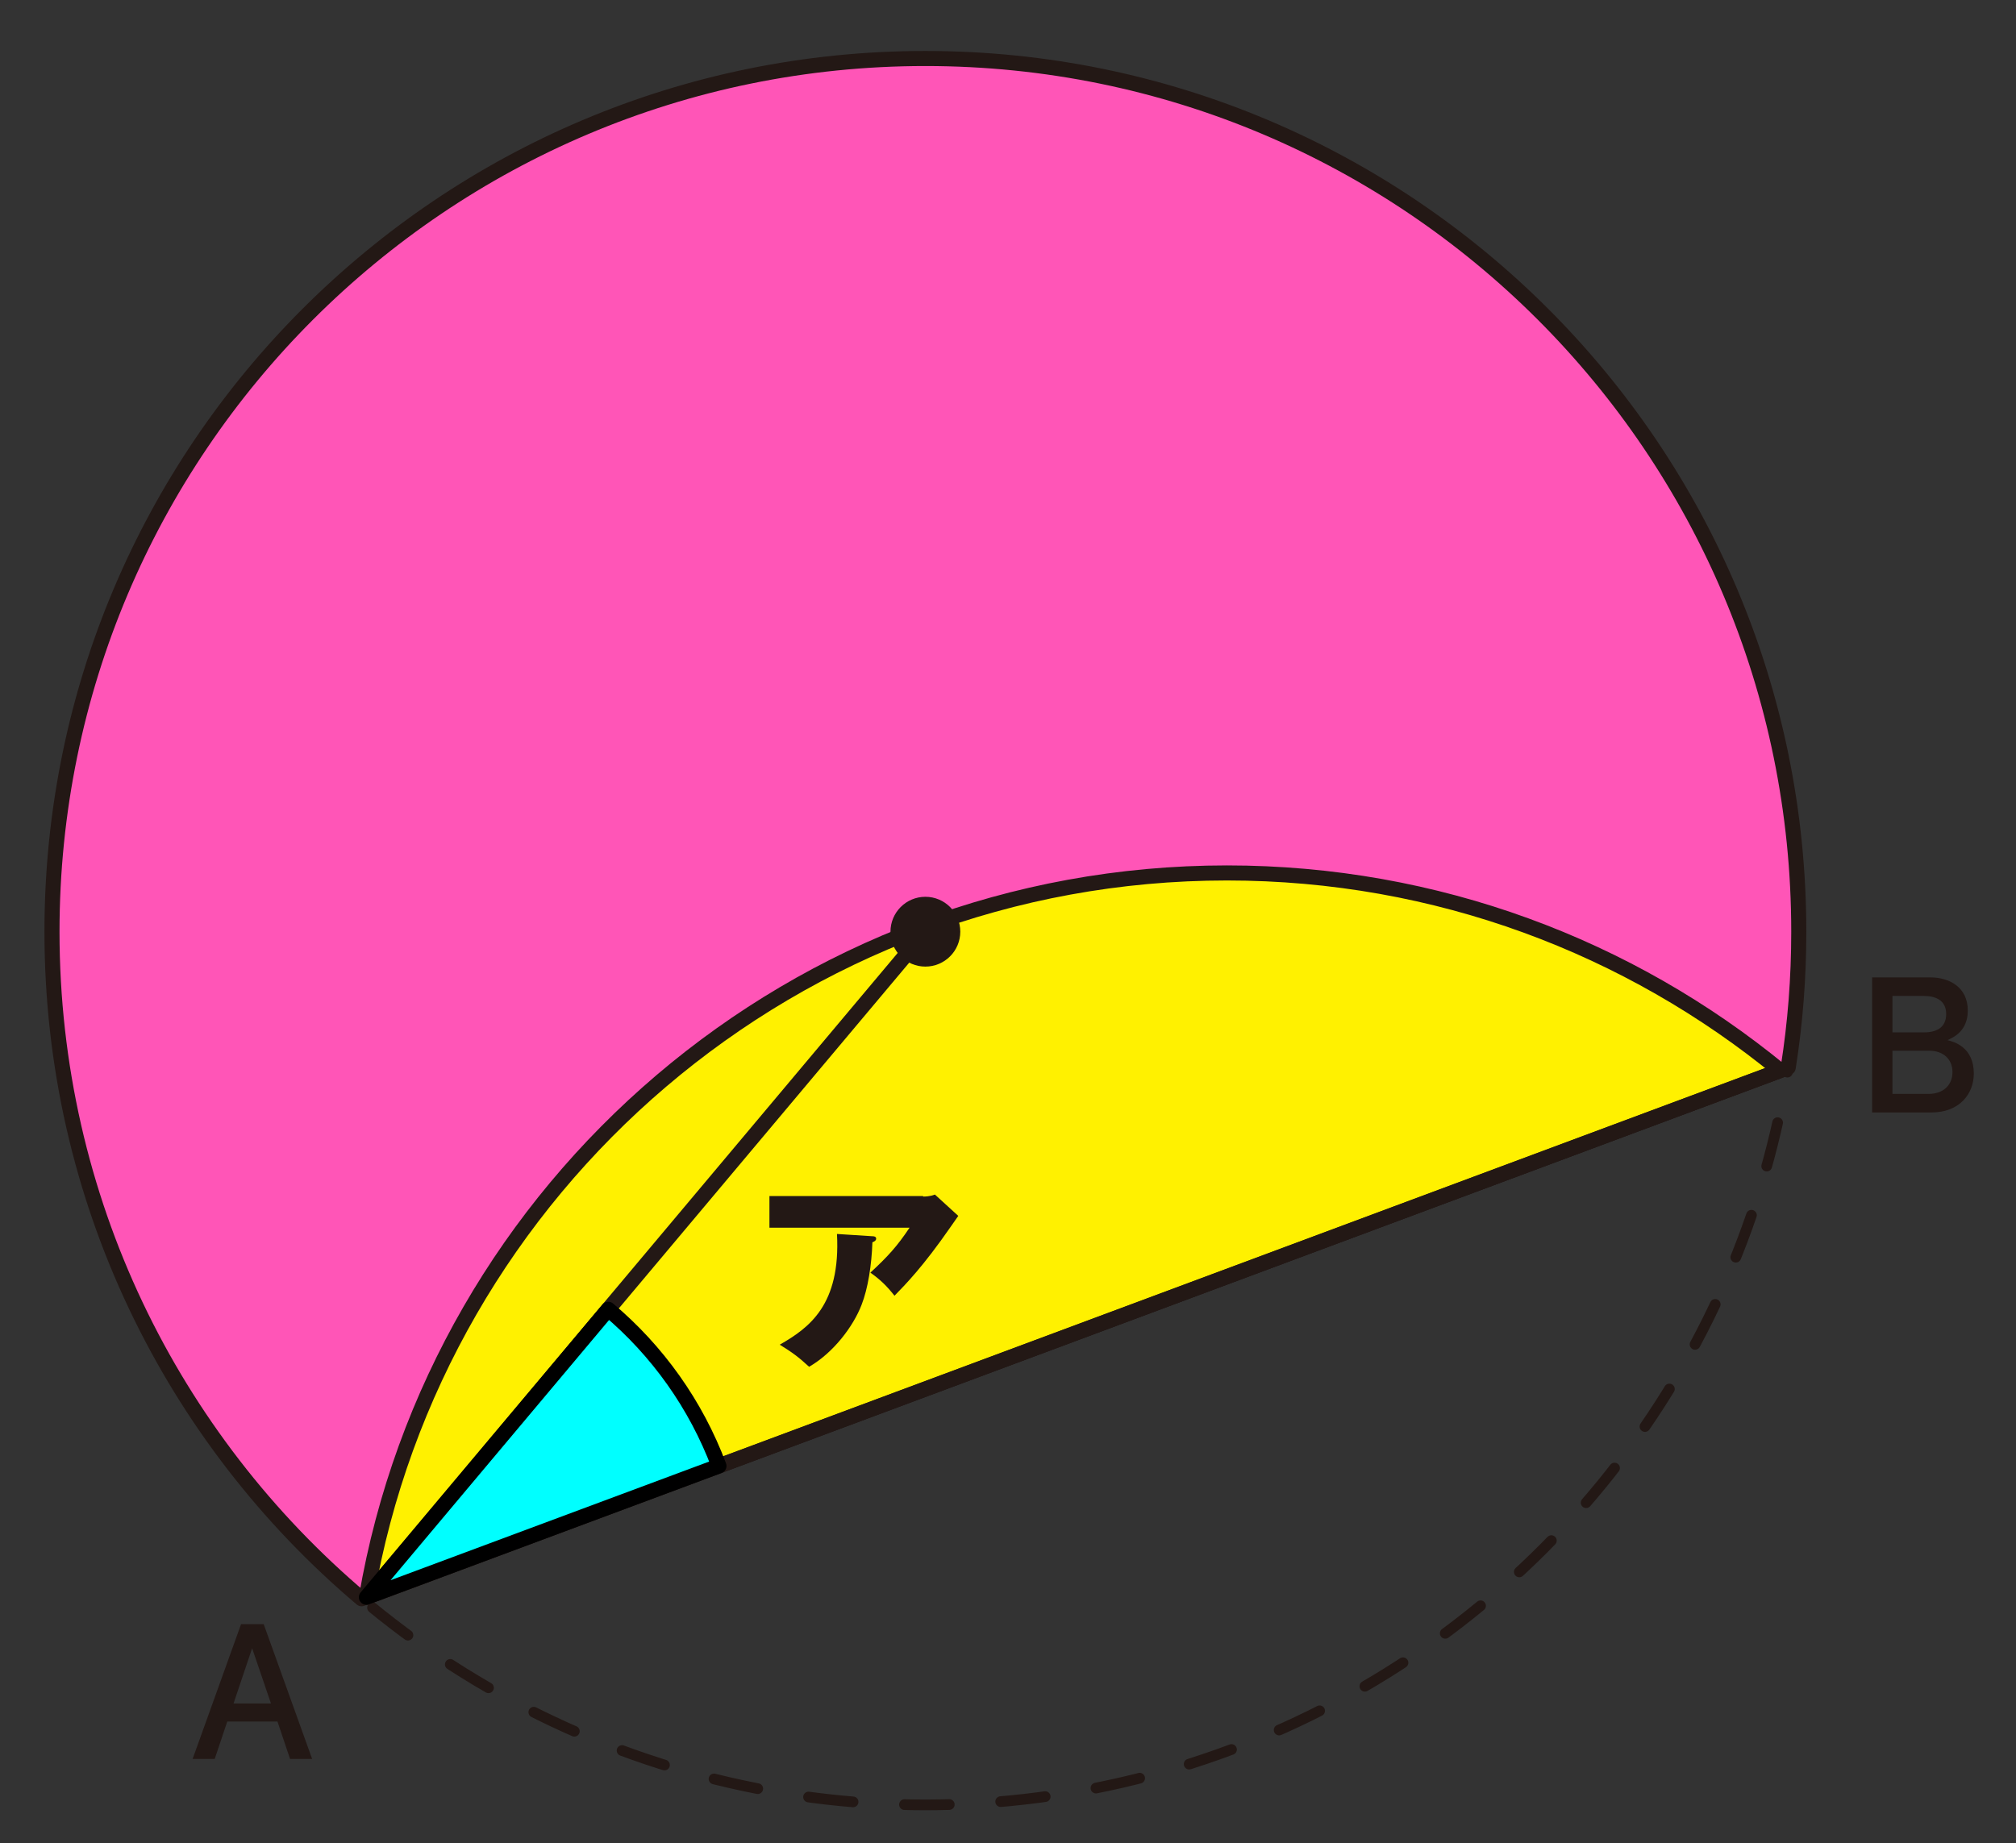
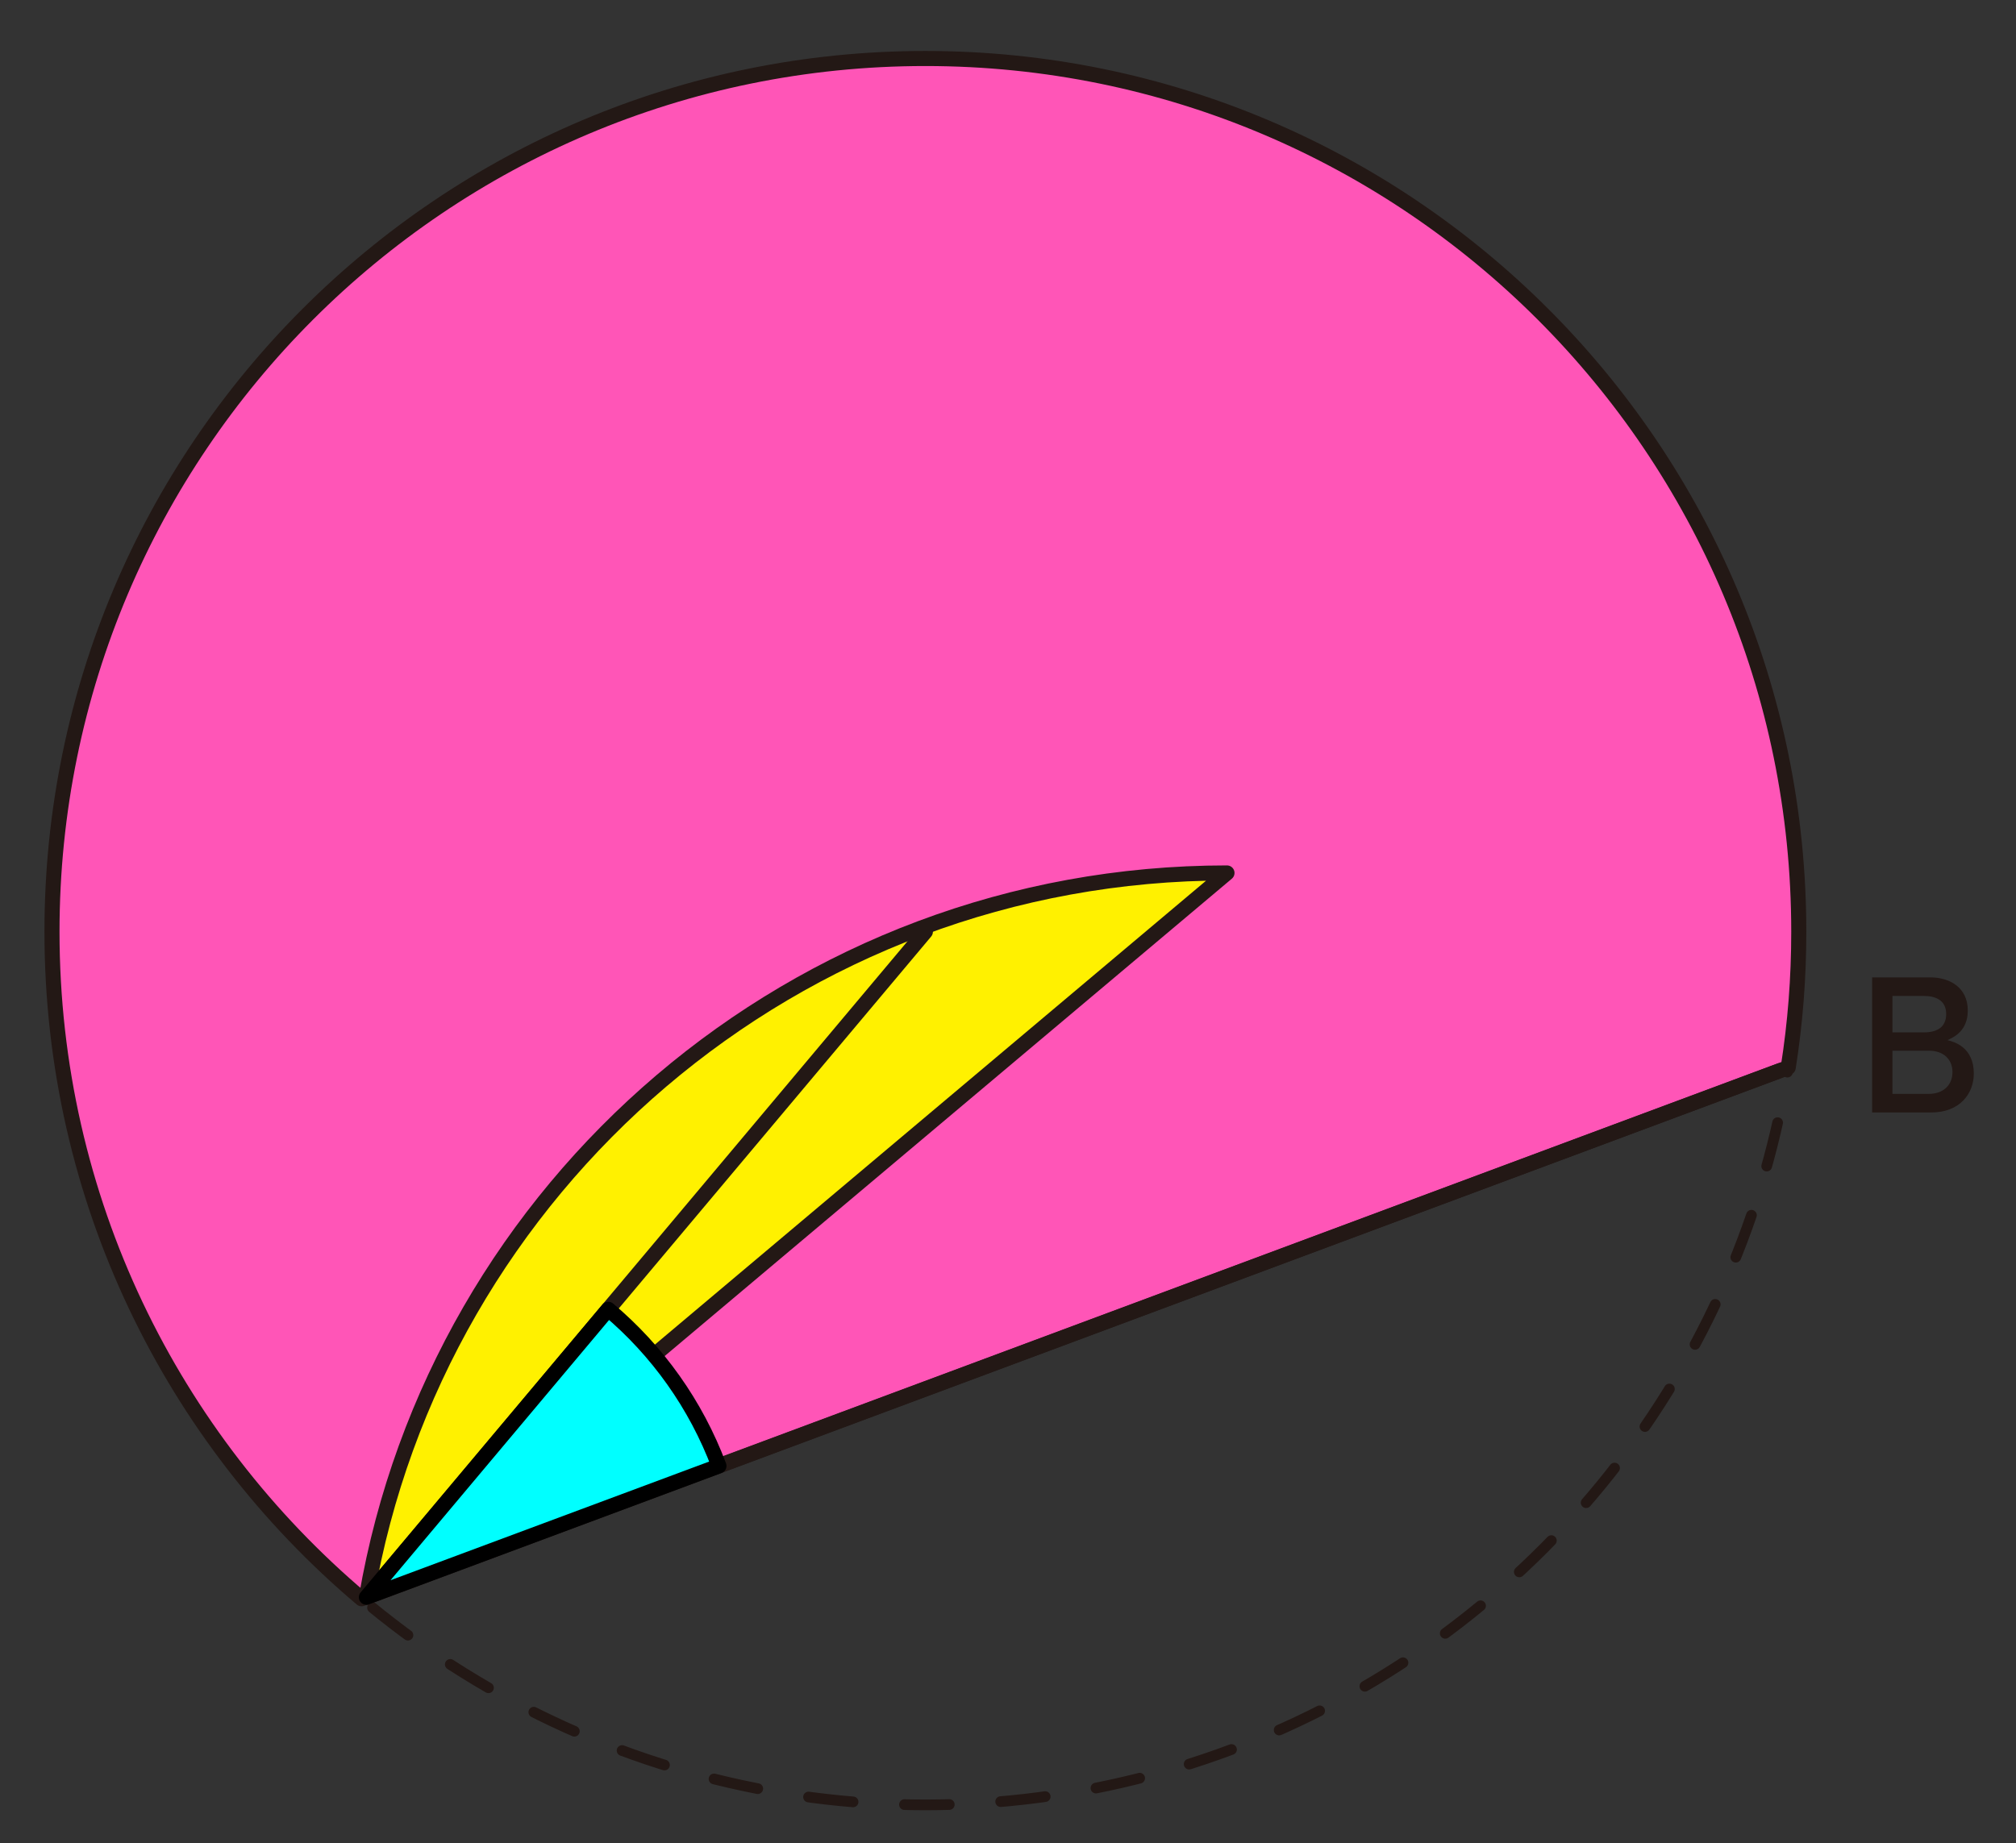
<svg xmlns="http://www.w3.org/2000/svg" version="1.1" id="レイヤー_1" x="0px" y="0px" viewBox="0 0 802.8 734.1" style="enable-background:new 0 0 802.8 734.1;" xml:space="preserve">
  <rect x="0" y="0" width="802.8" height="734.1" fill="#333333" stroke="none" />
  <style type="text/css">
	.st0{fill:#231815;}
	
		.st1{fill-rule:evenodd;clip-rule:evenodd;fill:#FF55B7;stroke:#231815;stroke-width:6;stroke-linecap:round;stroke-linejoin:round;stroke-miterlimit:10;}
	.st2{fill:none;stroke:#231815;stroke-width:4.264;stroke-linecap:round;stroke-linejoin:round;stroke-dasharray:17.834,20.509;}
	
		.st3{fill-rule:evenodd;clip-rule:evenodd;fill:#FFF100;stroke:#231815;stroke-width:6;stroke-linecap:round;stroke-linejoin:round;stroke-miterlimit:10;}
	.st4{fill:none;stroke:#231815;stroke-width:4.264;stroke-linecap:round;stroke-linejoin:round;}
	.st5{fill:none;stroke:#231815;stroke-width:4.264;stroke-linecap:round;stroke-linejoin:round;stroke-dasharray:17.992,22.49;}
	
		.st6{fill-rule:evenodd;clip-rule:evenodd;fill:none;stroke:#231815;stroke-width:6;stroke-linecap:round;stroke-linejoin:round;stroke-miterlimit:10;}
	.st7{fill-rule:evenodd;clip-rule:evenodd;fill:#231815;}
	.st8{fill:#00FFFF;stroke:#000000;stroke-width:6;stroke-linecap:round;stroke-linejoin:round;stroke-miterlimit:10;}
</style>
  <g>
    <g>
      <g>
-         <path class="st0" d="M85.5,700.6h-8.8l19.3-53.7h9l19.3,53.7h-8.8l-5-14.9H90.5L85.5,700.6z M100.4,656.5L93,678.5h14.9     L100.4,656.5z" />
-       </g>
+         </g>
    </g>
    <g>
      <g>
        <path class="st0" d="M745.4,389.3h23.3c7.4,0,14.9,3.8,14.9,13.2c0,8.2-5.7,10.7-8.1,11.8c2.5,0.6,10.5,2.7,10.5,13.3     c0,8-5.6,15.5-16.9,15.5h-23.6V389.3z M753.6,411.2h12.6c4.9,0,8.8-1.9,8.8-7.3c0-5.8-4.7-7.2-8.8-7.2h-12.6V411.2z M753.6,435.7     h14.5c5.4,0,9.4-3.2,9.4-8.7c0-4.8-3.3-8.5-9.4-8.5h-14.5V435.7z" />
      </g>
    </g>
    <path class="st1" d="M144,636.8C68.6,573,20.7,477.7,20.7,371.1C20.7,179,176.4,23.3,368.5,23.3S716.3,179,716.3,371.1   c0,18.4-1.4,36.4-4.2,54.1L144,636.8z" />
    <g>
      <circle class="st2" cx="368.5" cy="371.1" r="347.8" />
    </g>
-     <path class="st3" d="M145.9,636.2C174,472.4,316.8,347.7,488.6,347.7c83.6,0,160.3,29.5,220.3,78.7L145.9,636.2z" />
+     <path class="st3" d="M145.9,636.2C174,472.4,316.8,347.7,488.6,347.7L145.9,636.2z" />
    <g>
      <g>
        <path class="st4" d="M20.7,371.1c0-3,0-5.9,0.1-8.9" />
-         <path class="st5" d="M22,339.8C37.9,162.4,186.9,23.3,368.5,23.3c185.3,0,336.8,145,347.3,327.7" />
        <path class="st4" d="M716.2,362.2c0.1,3,0.1,5.9,0.1,8.9" />
      </g>
    </g>
    <g>
      <g>
-         <path class="st0" d="M367.6,476.6c0.6,0,2.7,0,4.7-0.8l9.3,8.5c-0.8,1.2-1.1,1.6-3,4.3c-11,15.9-18.1,23.1-22.4,27.5     c-3-3.8-5.5-6.3-9.6-9.2c6.9-6.4,10.6-10.4,15.6-17.9h-55.8v-12.6H367.6z M347.4,492.4c0.6,0,1.5,0.1,1.5,1     c0,0.8-1.1,1.3-1.5,1.4c-0.3,9.2-1.8,18.5-4.3,24.9c-3.3,8.6-11.2,19.1-20.9,24.7c-4.1-3.8-6.8-5.8-11.7-8.8     c11.7-6.7,24.3-15.8,22.8-44.1L347.4,492.4z" />
-       </g>
+         </g>
    </g>
    <polyline class="st6" points="708.9,426.4 145.9,636.2 368.5,371.1  " />
-     <circle class="st7" cx="368.5" cy="371.1" r="13.9" />
    <path class="st8" d="M242.2,521.5c19.6,16.5,34.9,37.9,44.1,62.4l-140.4,52.3L242.2,521.5z" />
  </g>
</svg>